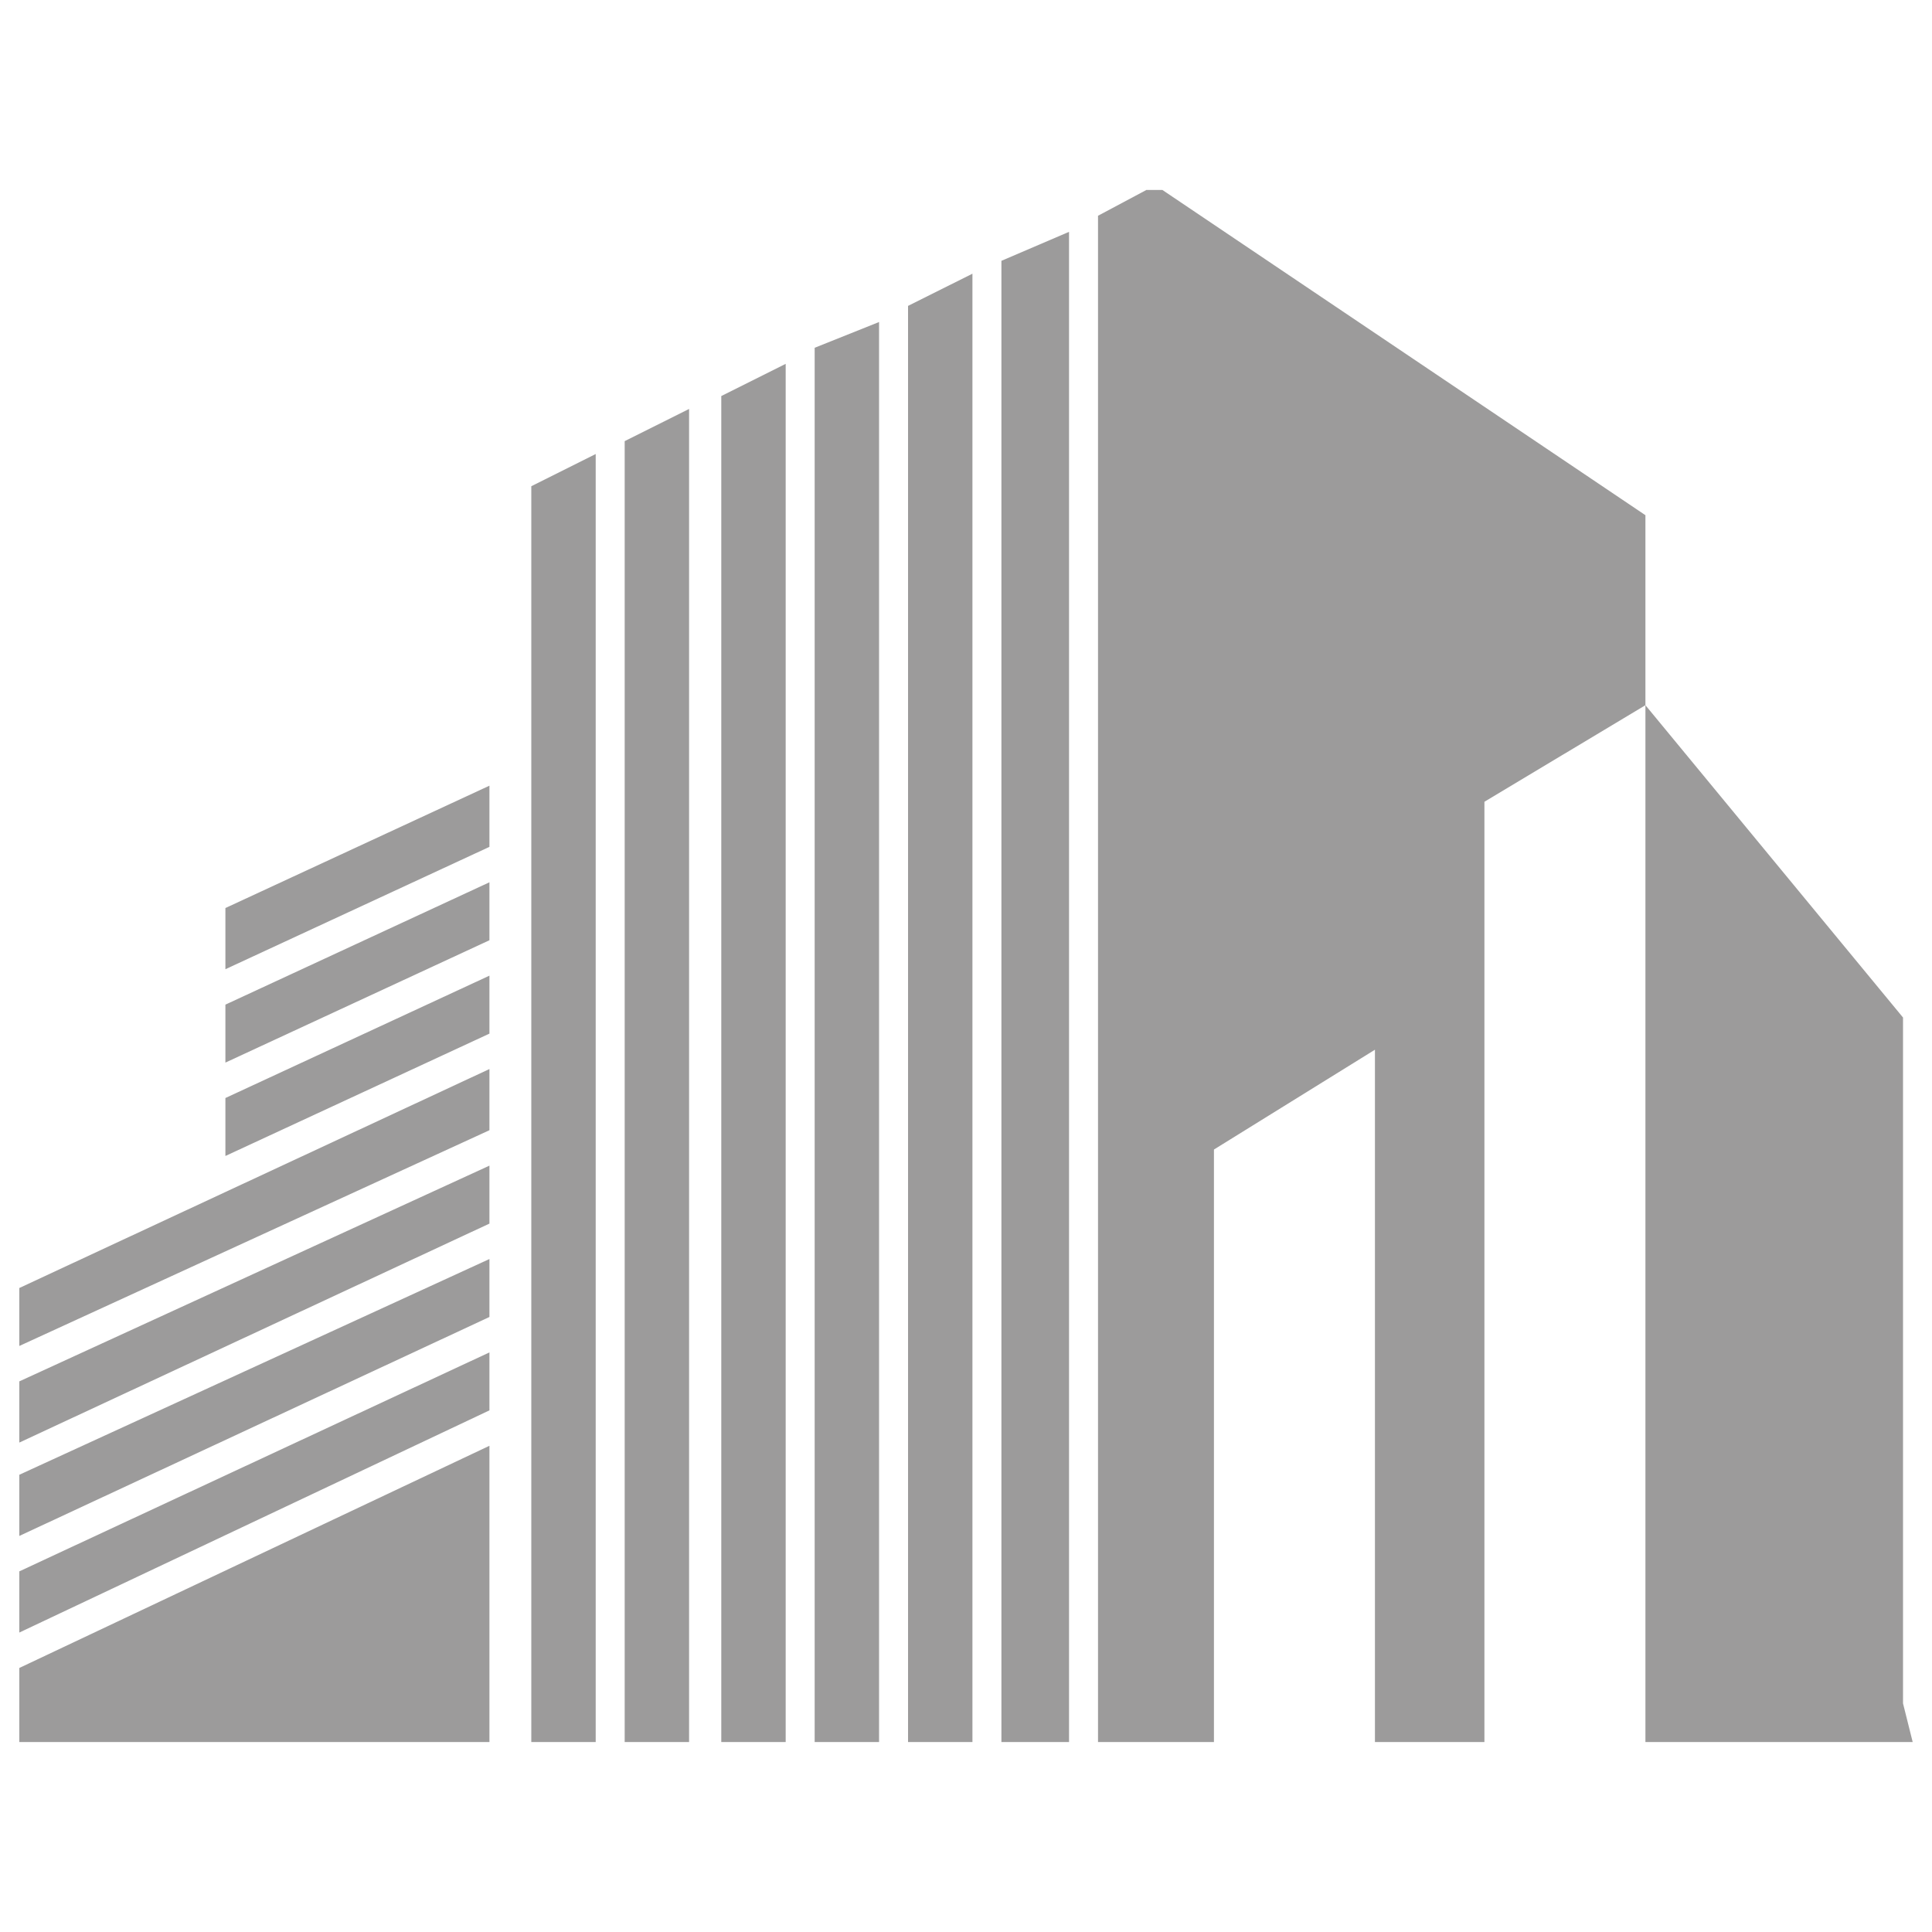
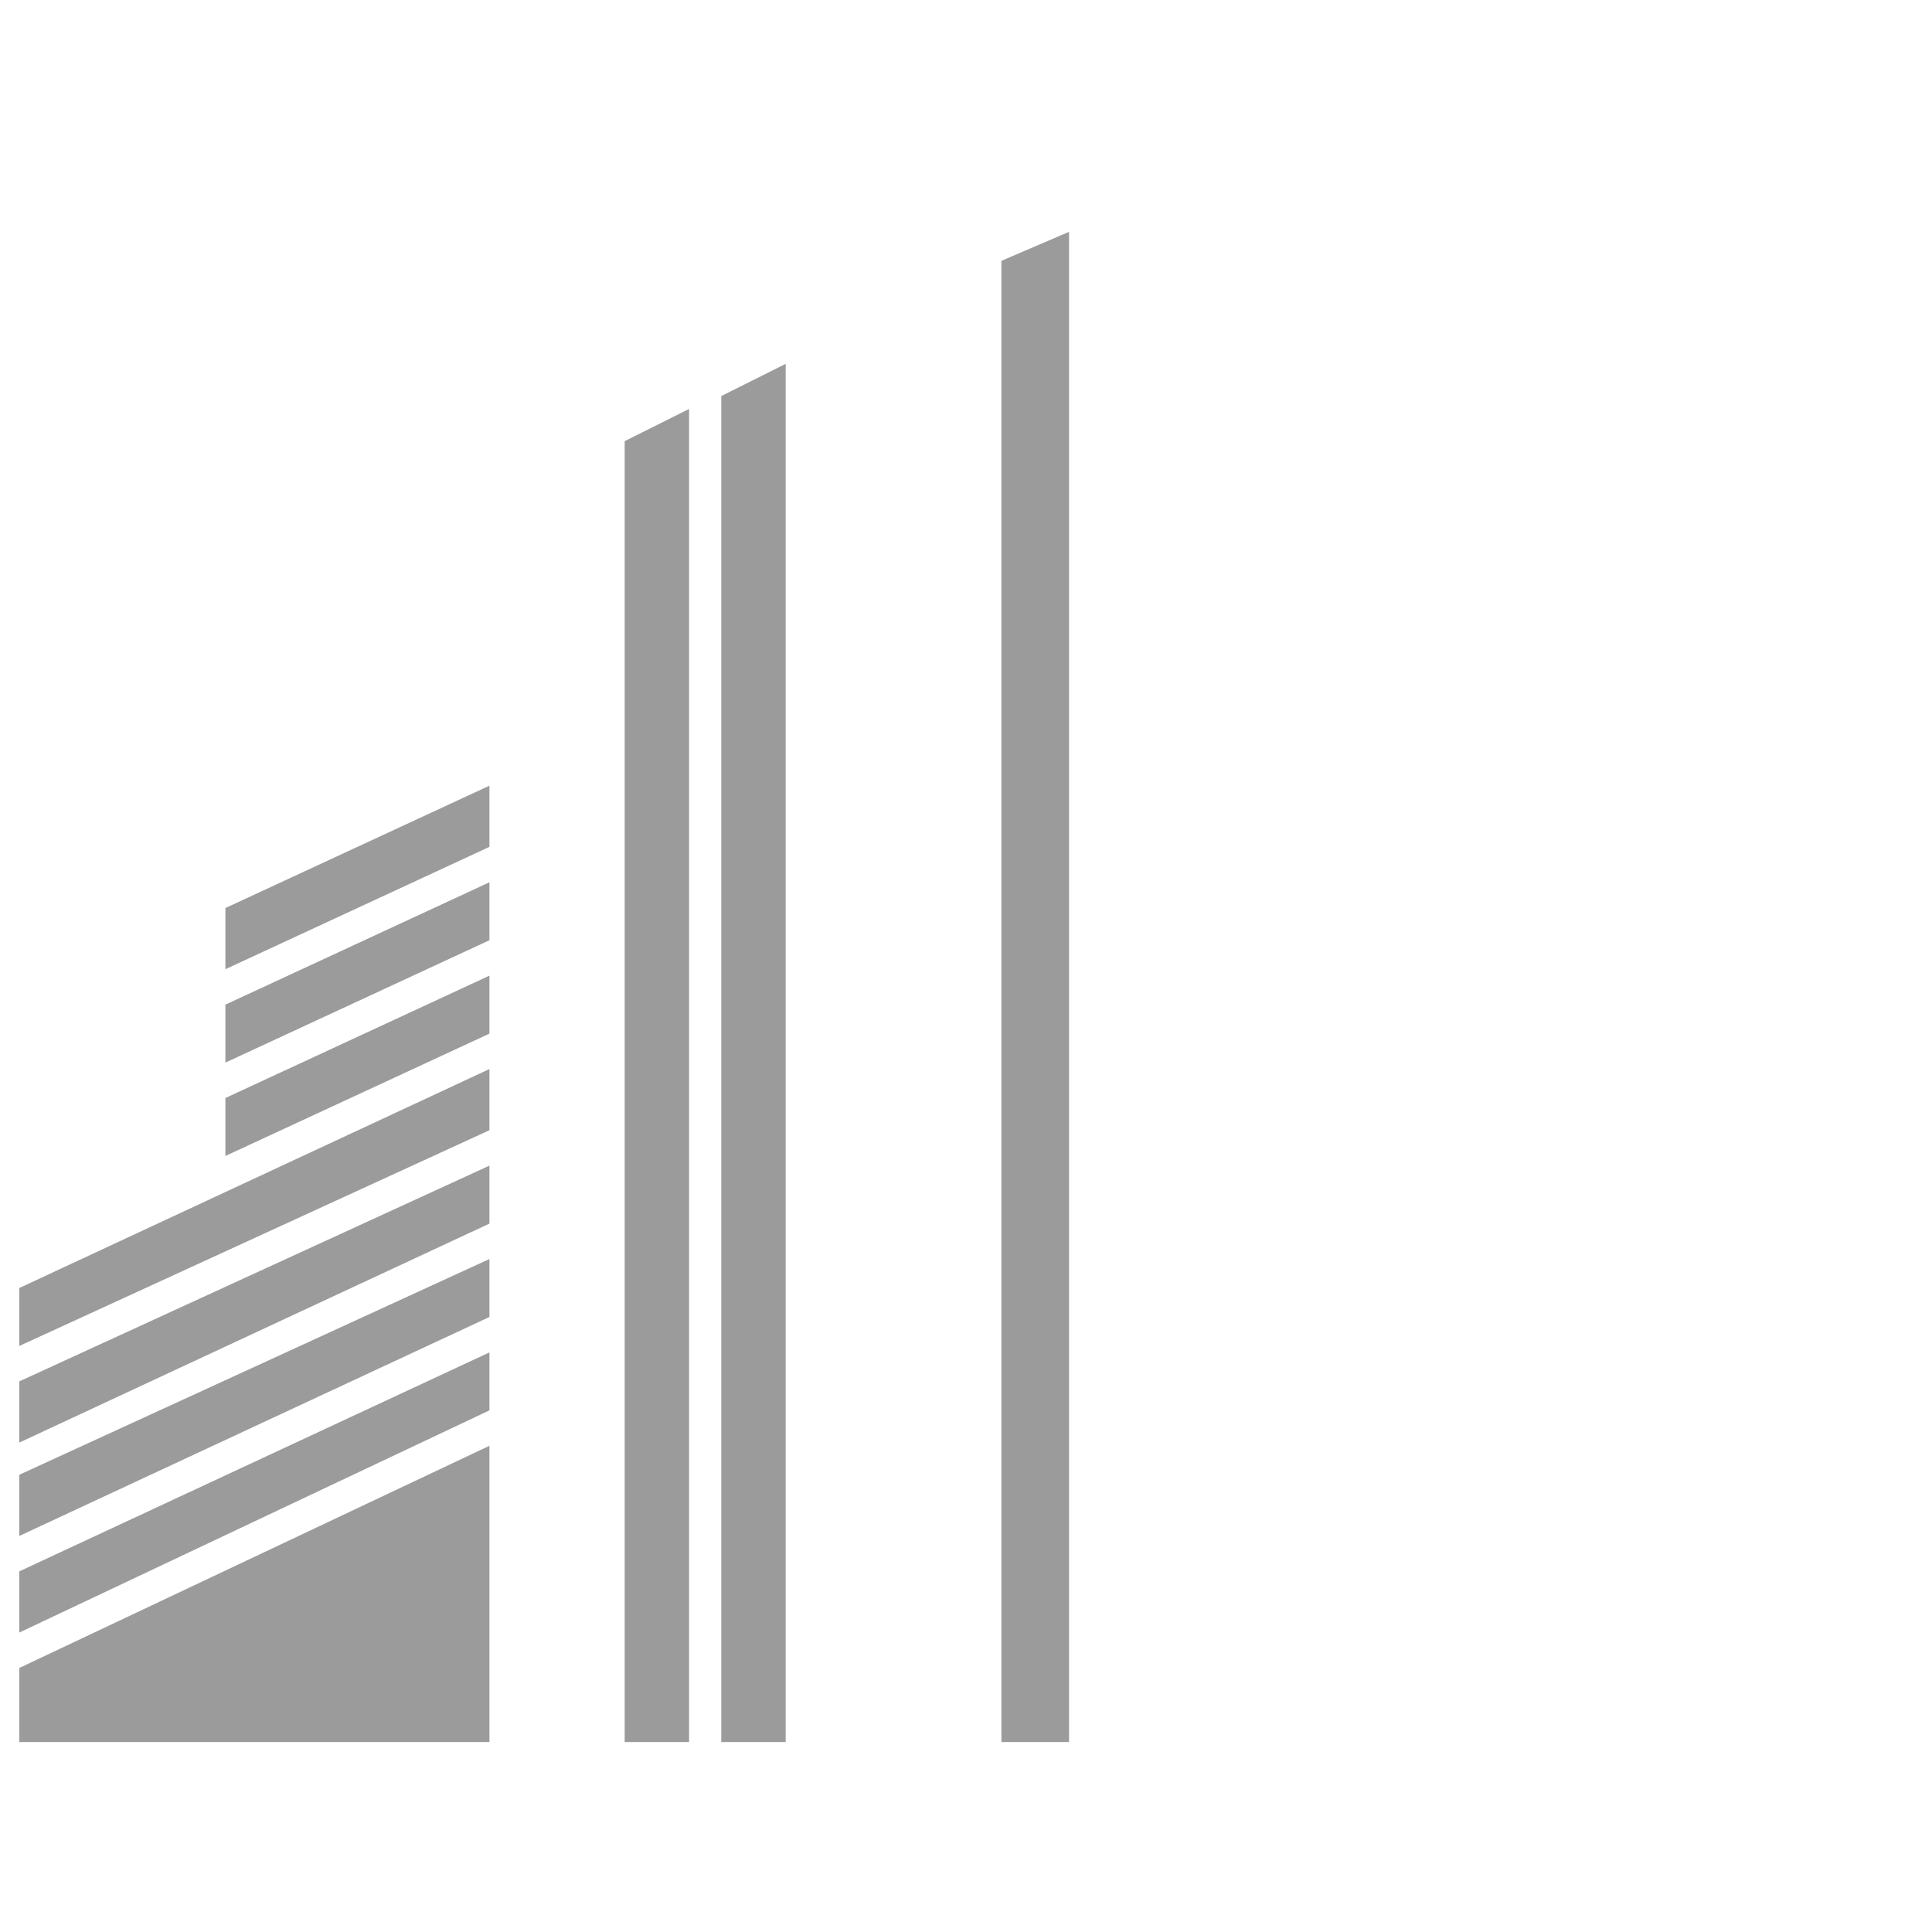
<svg xmlns="http://www.w3.org/2000/svg" version="1.1" id="Layer_1" x="0px" y="0px" viewBox="0 0 60 60" style="enable-background:new 0 0 60 60;" xml:space="preserve">
  <style type="text/css">
	.st0{fill:#9C9B9B;}
</style>
  <g>
    <polygon class="st0" points="7,30.1 15.2,26.3 15.2,24.4 7,28.2  " />
    <polygon class="st0" points="7,33 15.2,29.2 15.2,27.4 7,31.2  " />
    <polygon class="st0" points="7,35.9 15.2,32.1 15.2,30.3 7,34.1  " />
    <polygon class="st0" points="0.6,41.8 15.2,35.1 15.2,33.2 0.6,40  " />
    <polygon class="st0" points="0.6,44.8 15.2,38 15.2,36.2 0.6,42.9  " />
    <polygon class="st0" points="0.6,47.7 15.2,40.9 15.2,39.1 0.6,45.8  " />
    <polygon class="st0" points="0.6,50.7 15.2,43.8 15.2,42 0.6,48.8  " />
    <polygon class="st0" points="0.6,54.1 15.2,54.1 15.2,44.9 0.6,51.8  " />
-     <polygon class="st0" points="18.5,14.1 16.5,15.1 16.5,54.1 18.5,54.1  " />
    <polygon class="st0" points="21.4,54.1 21.4,12.7 19.4,13.7 19.4,54.1  " />
    <polygon class="st0" points="24.4,54.1 24.4,11.3 22.4,12.3 22.4,54.1  " />
-     <polygon class="st0" points="27.3,54.1 27.3,10 25.3,10.8 25.3,54.1  " />
-     <polygon class="st0" points="30.2,54.1 30.2,8.5 28.2,9.5 28.2,54.1  " />
    <polygon class="st0" points="33.2,54.1 33.2,7.2 31.1,8.1 31.1,54.1  " />
-     <polygon class="st0" points="59.1,31.6 51.1,21.9 51.1,16 36.1,5.9 35.6,5.9 34.1,6.7 34.1,54.1 36.1,54.1 37.7,54.1 37.7,35.7    42.7,32.6 42.7,54.1 46.1,54.1 46.1,24.9 51.1,21.9 51.1,54.1 59.4,54.1 59.1,52.9 59.1,41.9  " />
  </g>
</svg>